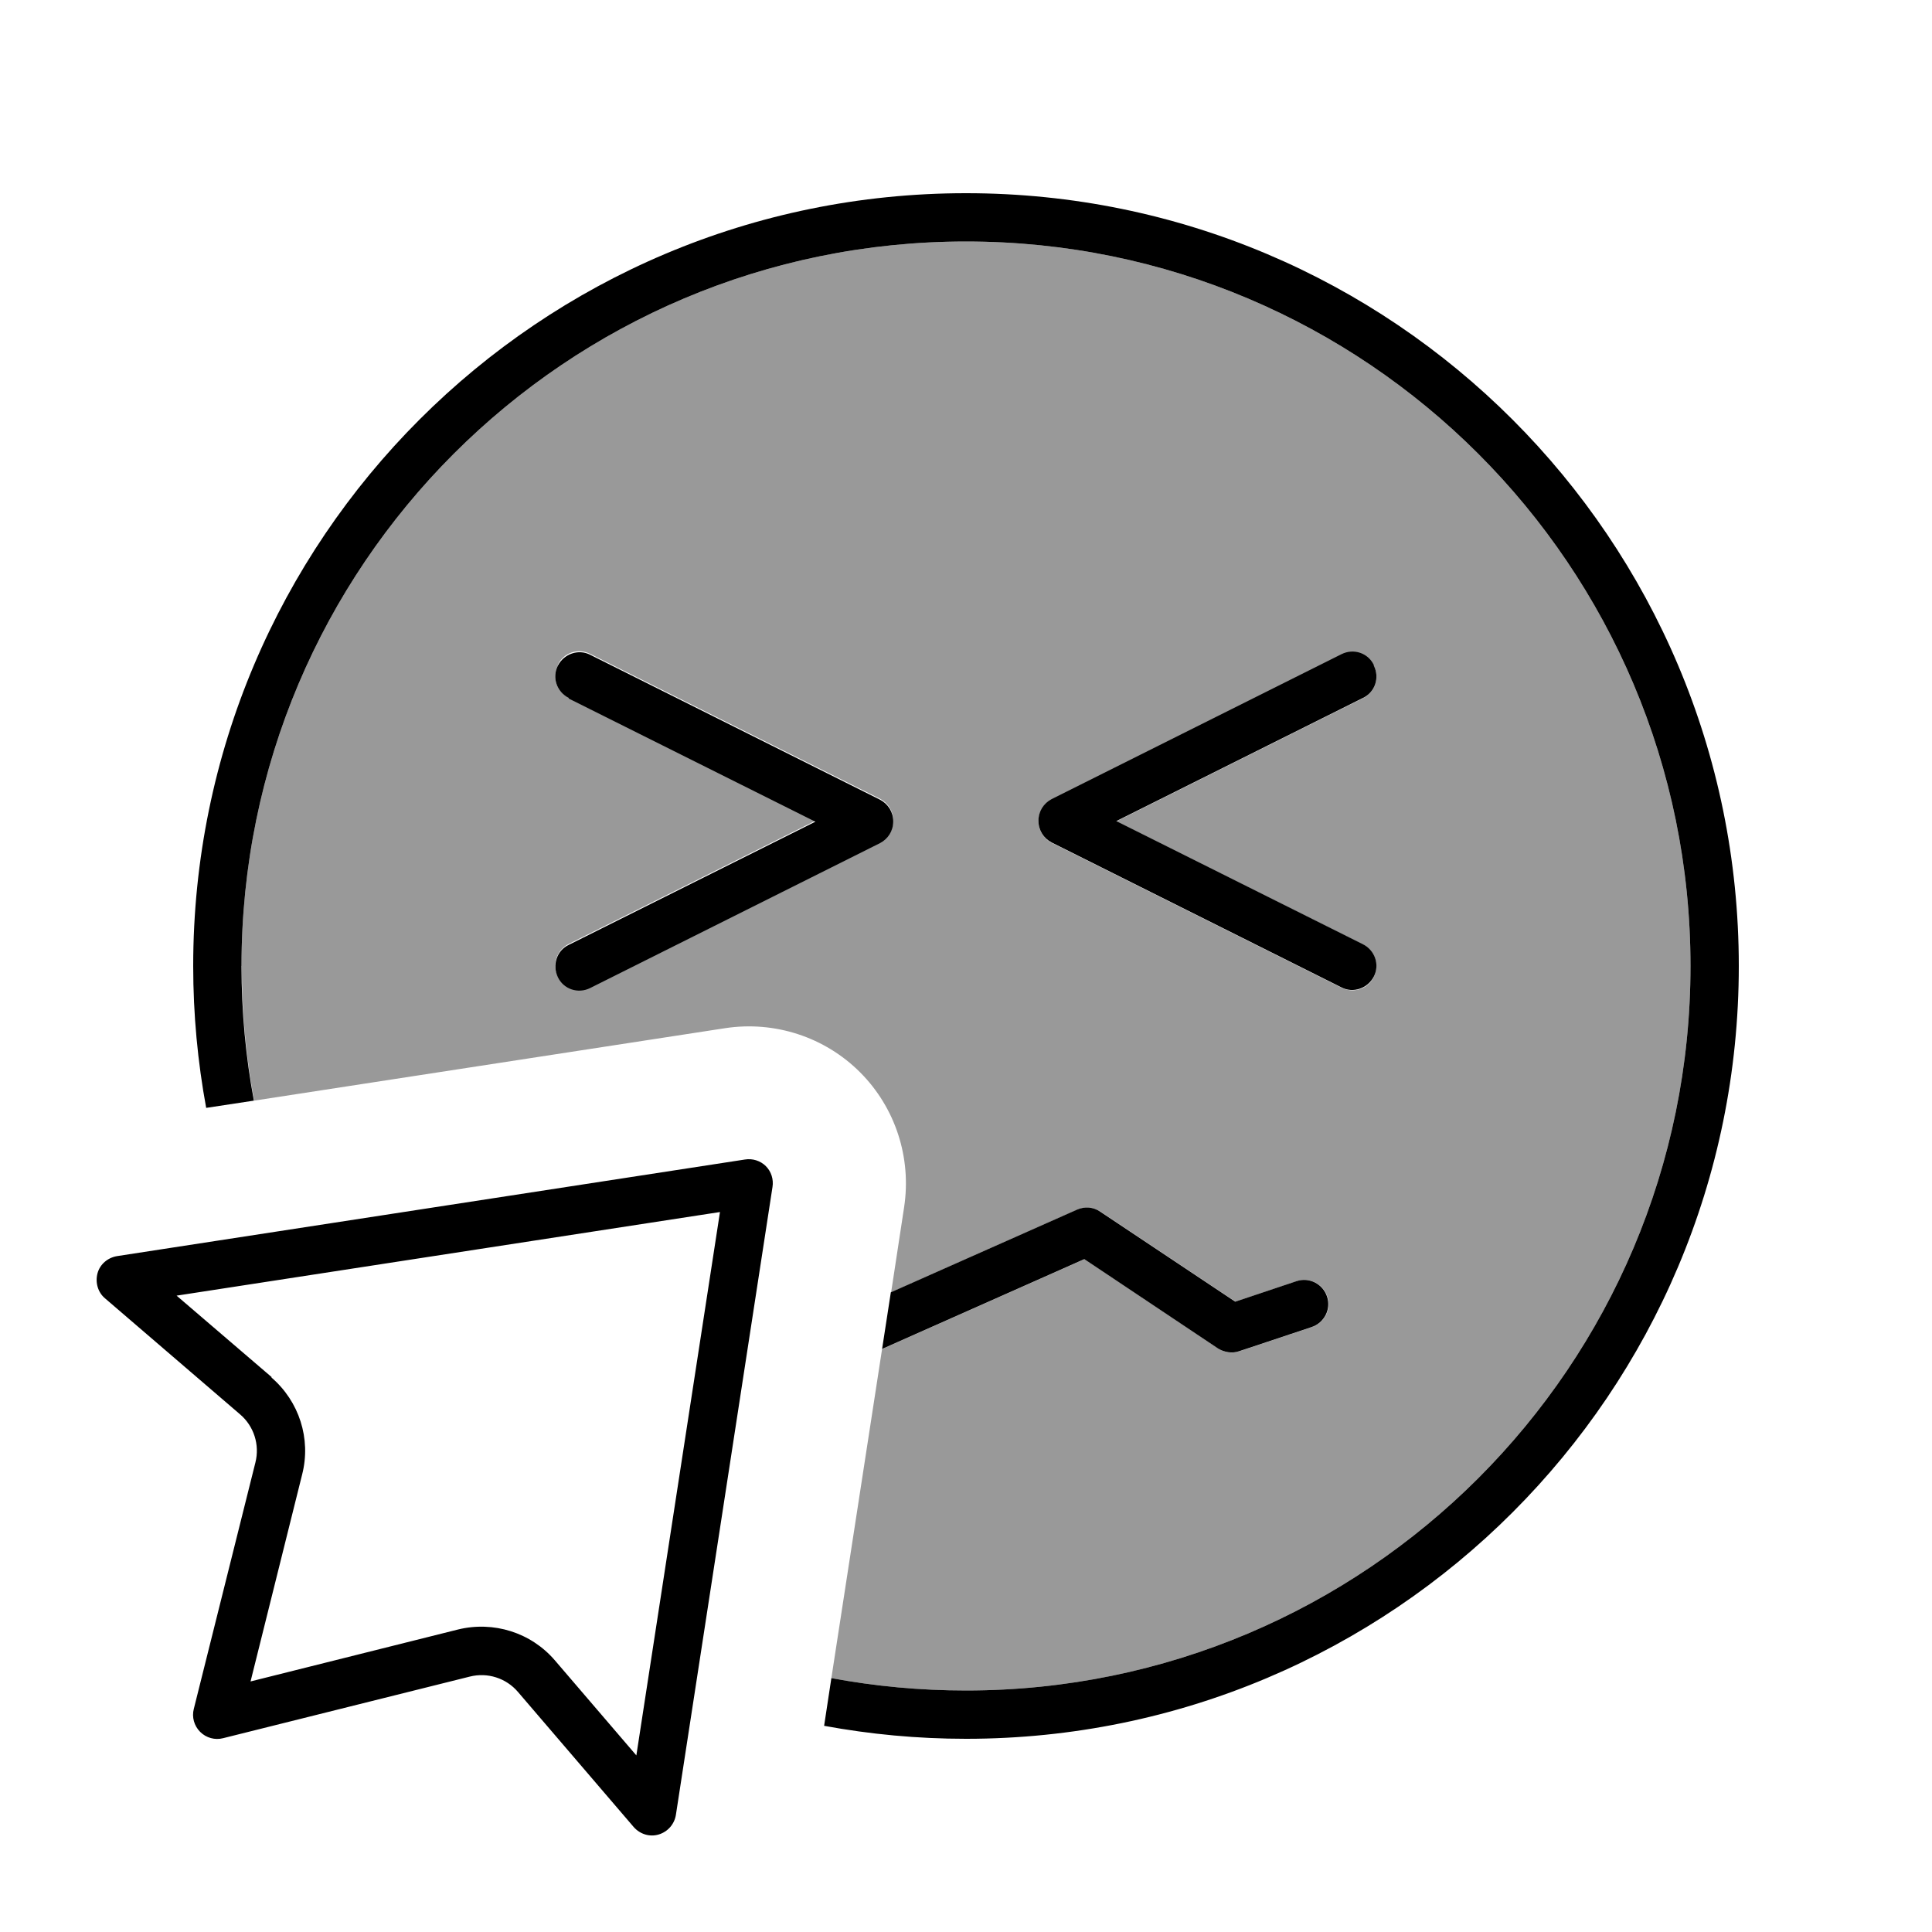
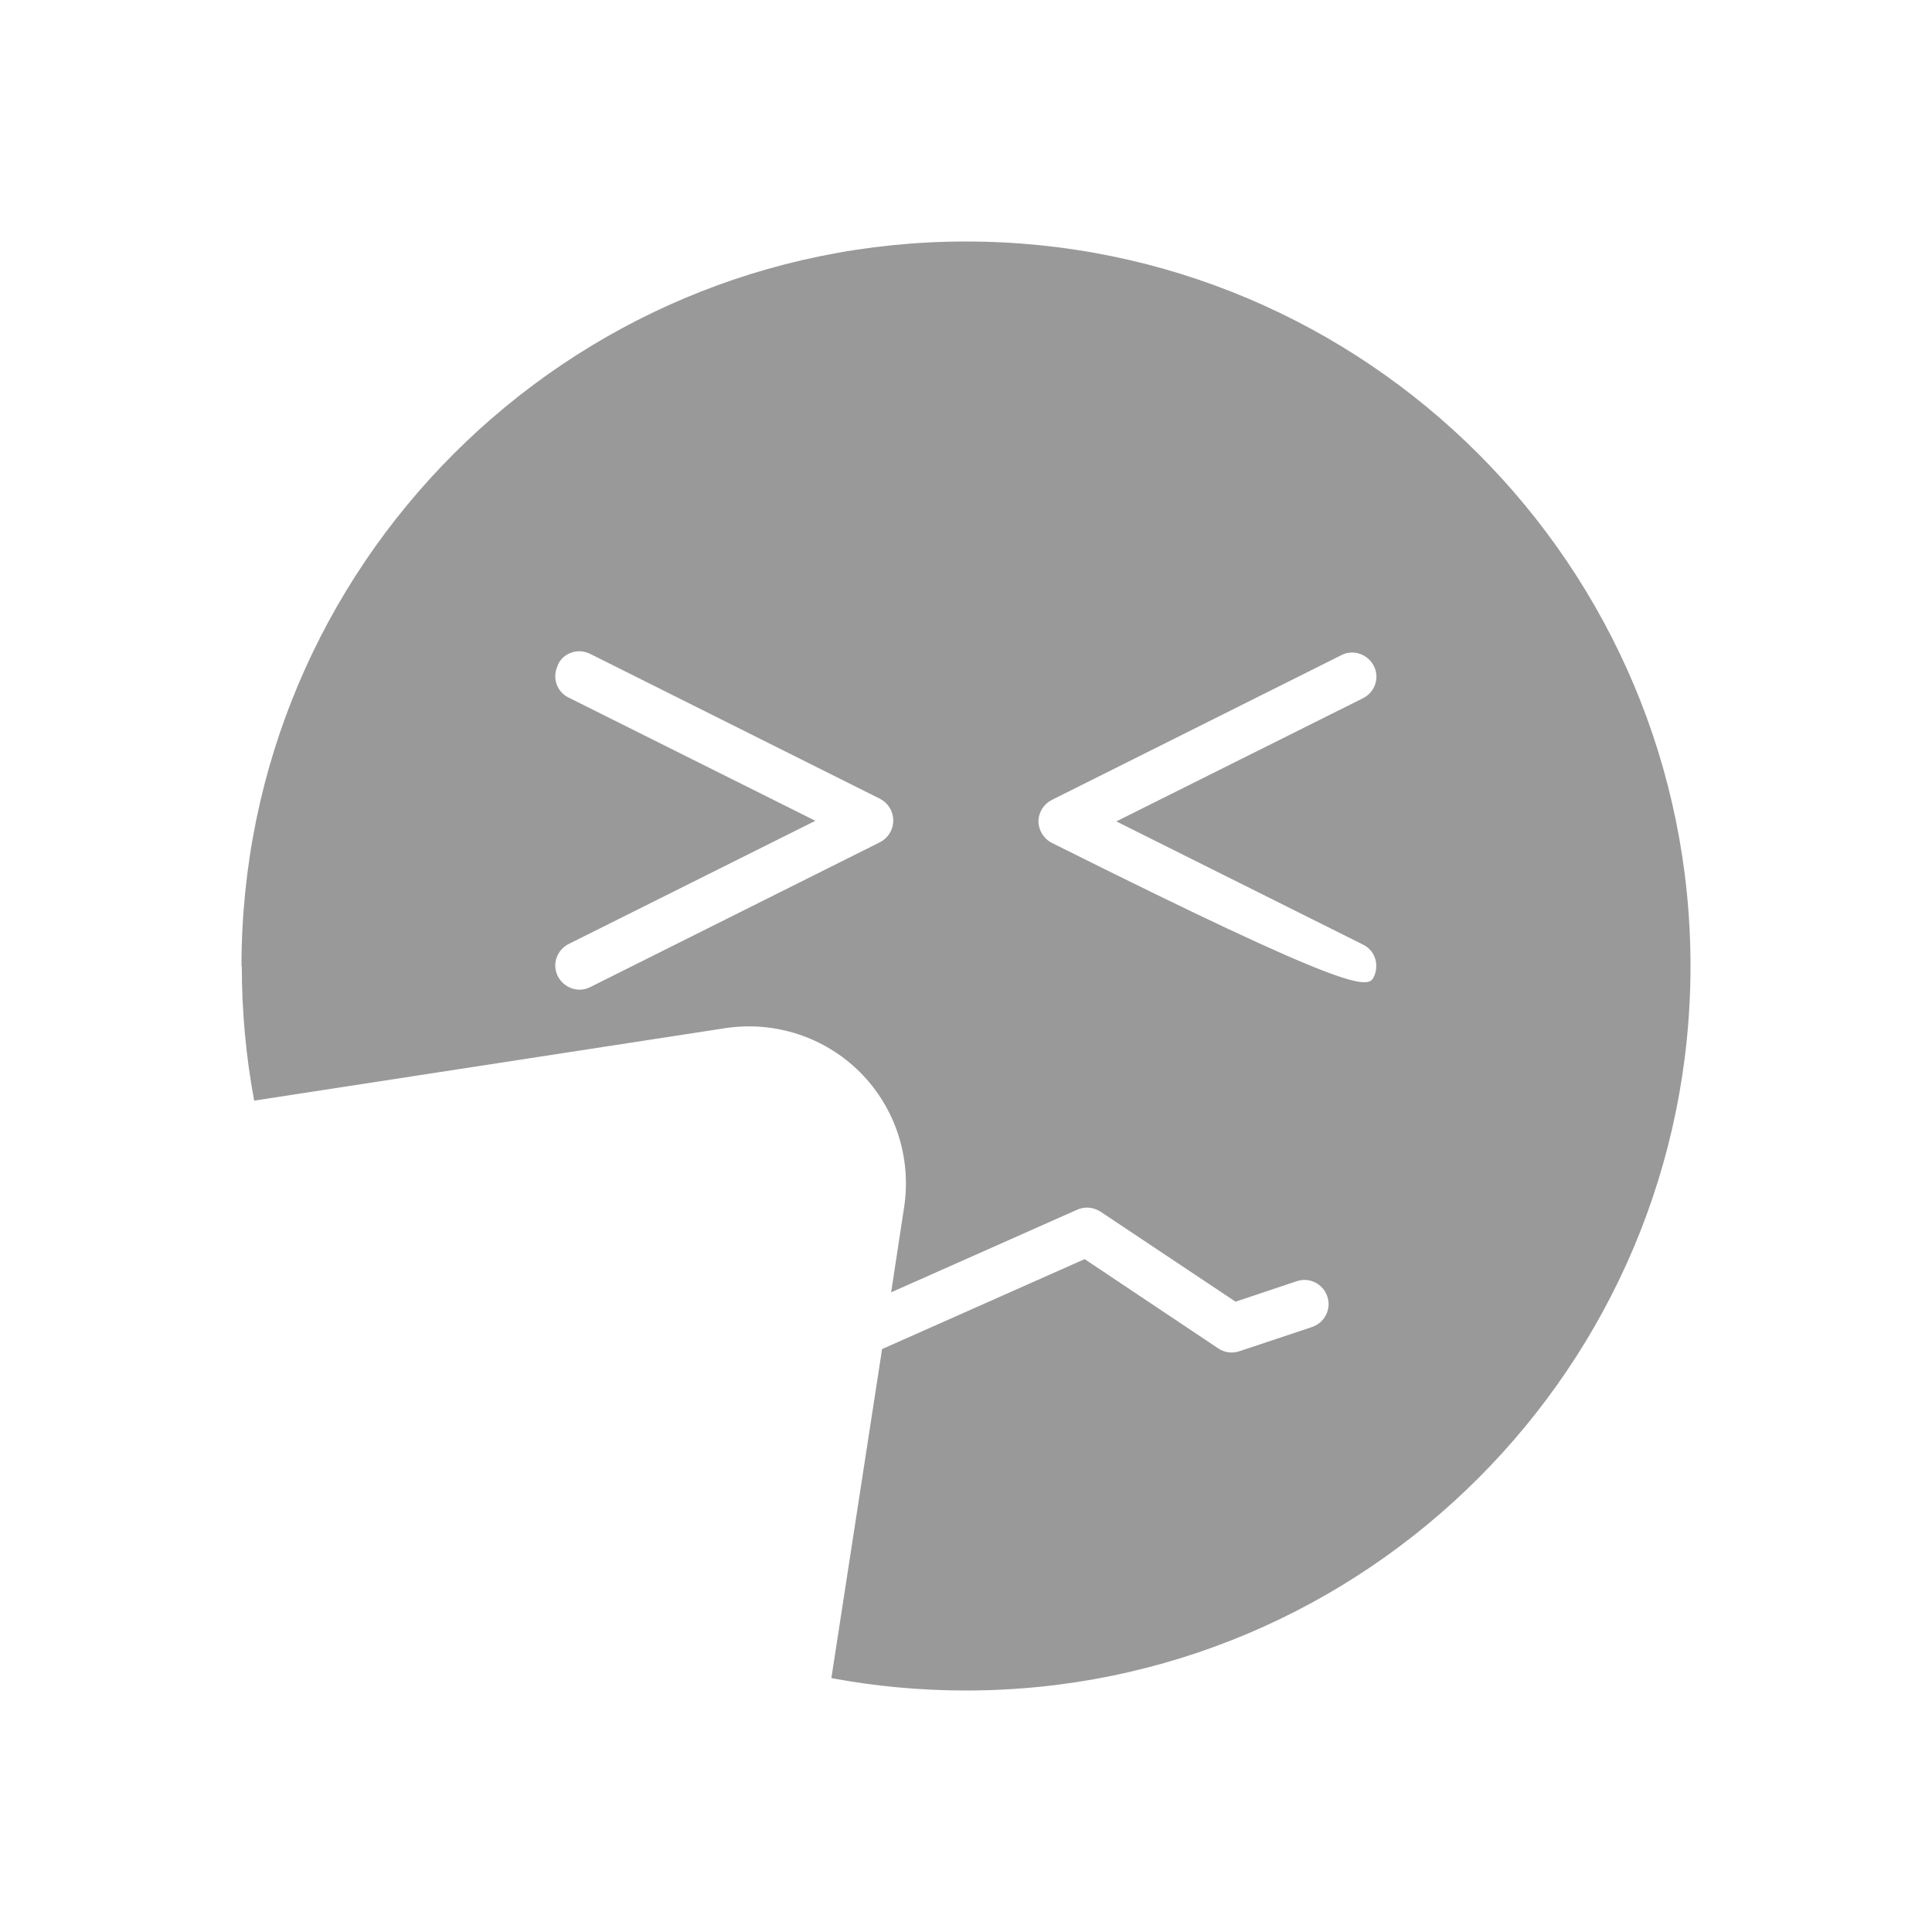
<svg xmlns="http://www.w3.org/2000/svg" viewBox="0 0 640 640">
-   <path opacity=".4" fill="currentColor" d="M80 320C80 187.5 187.5 80 320 80C452.5 80 560 187.5 560 320C560 452.5 452.5 560 320 560C304.8 560 289.9 558.6 275.4 555.9C281 519.6 286.6 483.3 292.2 446.9L359.3 417.1L403.6 446.7C405.7 448.1 408.2 448.4 410.6 447.6L434.6 439.6C438.8 438.2 441.1 433.7 439.7 429.5C438.3 425.3 433.8 423 429.6 424.4L409.3 431.2L364.6 401.4C362.3 399.9 359.4 399.6 356.9 400.7L295.2 428.1L299.5 399.9C302 383.5 296.6 366.9 284.9 355.2C273.2 343.5 256.6 338.1 240.2 340.6C188.2 348.6 136.2 356.6 84.2 364.6C81.5 350.1 80.1 335.2 80.1 320zM184.8 220.4C182.8 224.4 184.4 229.2 188.4 231.1L270.1 271.9L188.4 312.7C184.4 314.7 182.8 319.5 184.8 323.4C186.8 327.3 191.6 329 195.5 327L291.5 279C294.2 277.6 295.9 274.9 295.9 271.8C295.9 268.7 294.2 266 291.5 264.6L195.5 216.6C191.5 214.6 186.7 216.2 184.8 220.2zM344 272C344 275 345.7 277.8 348.4 279.2L444.4 327.2C448.4 329.2 453.2 327.6 455.1 323.6C457 319.6 455.5 314.8 451.5 312.9L369.8 272.1L451.5 231.3C455.5 229.3 457.1 224.5 455.1 220.6C453.1 216.7 448.3 215 444.4 217L348.4 265C345.7 266.4 344 269.1 344 272.2z" />
-   <path fill="currentColor" d="M320 560C452.5 560 560 452.5 560 320C560 187.5 452.5 80 320 80C187.5 80 80 187.5 80 320C80 335.2 81.4 350.1 84.1 364.6L68.3 367C65.5 351.8 64 336.1 64 320C64 178.6 178.6 64 320 64C461.4 64 576 178.6 576 320C576 461.4 461.4 576 320 576C303.9 576 288.2 574.5 273 571.7L275.4 555.9C289.9 558.6 304.8 560 320 560zM292.2 446.9L295.1 428.1L356.8 400.7C359.3 399.6 362.2 399.8 364.5 401.4L409.2 431.2L429.5 424.4C433.7 423 438.2 425.3 439.6 429.5C441 433.7 438.7 438.2 434.5 439.6L410.5 447.6C408.2 448.4 405.6 448 403.5 446.7L359.2 417.1L292.1 446.9zM188.4 231.2C184.4 229.2 182.8 224.4 184.8 220.5C186.8 216.6 191.6 214.9 195.5 216.9L291.5 264.9C294.2 266.3 295.9 269 295.9 272.1C295.9 275.2 294.2 277.9 291.5 279.3L195.5 327.3C191.5 329.3 186.7 327.7 184.8 323.7C182.9 319.7 184.4 314.9 188.4 313L270.1 272.2L188.4 231.4zM455.1 220.5C457.1 224.5 455.5 229.3 451.5 231.2L369.8 272L451.5 312.8C455.5 314.8 457.1 319.6 455.1 323.5C453.1 327.4 448.3 329.1 444.4 327.1L348.4 279.1C345.7 277.7 344 275 344 271.9C344 268.8 345.7 266.1 348.4 264.7L444.4 216.7C448.4 214.7 453.2 216.3 455.1 220.3zM255.9 393.2L223.9 601.2C223.4 604.3 221.2 606.8 218.2 607.7C215.2 608.6 212 607.6 209.9 605.2L171.6 560.5C167.7 555.9 161.5 553.9 155.6 555.4L73.9 575.8C71.2 576.5 68.3 575.7 66.3 573.7C64.3 571.7 63.5 568.8 64.2 566.1L84.6 484.5C86.1 478.6 84.1 472.4 79.5 468.5L34.8 430.1C32.4 428.1 31.5 424.8 32.3 421.8C33.1 418.8 35.7 416.6 38.8 416.1L246.8 384.1C249.3 383.7 251.9 384.5 253.7 386.3C255.5 388.1 256.3 390.7 255.9 393.2zM89.9 456.3C99.1 464.2 103.1 476.6 100.1 488.4L83 557L151.7 539.8C163.5 536.9 175.9 540.8 183.8 550L210.8 581.5L238.5 401.5L58.5 429.2L90 456.2z" />
+   <path opacity=".4" fill="currentColor" d="M80 320C80 187.5 187.5 80 320 80C452.5 80 560 187.5 560 320C560 452.5 452.5 560 320 560C304.8 560 289.9 558.6 275.4 555.9C281 519.6 286.6 483.3 292.2 446.9L359.3 417.1L403.6 446.7C405.7 448.1 408.2 448.4 410.6 447.6L434.6 439.6C438.8 438.2 441.1 433.7 439.7 429.5C438.3 425.3 433.8 423 429.6 424.4L409.3 431.2L364.6 401.4C362.3 399.9 359.4 399.6 356.9 400.7L295.2 428.1L299.5 399.9C302 383.5 296.6 366.9 284.9 355.2C273.2 343.5 256.6 338.1 240.2 340.6C188.2 348.6 136.2 356.6 84.2 364.6C81.5 350.1 80.1 335.2 80.1 320zM184.8 220.4C182.8 224.4 184.4 229.2 188.4 231.1L270.1 271.9L188.4 312.7C184.4 314.7 182.8 319.5 184.8 323.4C186.8 327.3 191.6 329 195.5 327L291.5 279C294.2 277.6 295.9 274.9 295.9 271.8C295.9 268.7 294.2 266 291.5 264.6L195.5 216.6C191.5 214.6 186.7 216.2 184.8 220.2zM344 272C344 275 345.7 277.8 348.4 279.2C448.4 329.2 453.2 327.6 455.1 323.6C457 319.6 455.5 314.8 451.5 312.9L369.8 272.1L451.5 231.3C455.5 229.3 457.1 224.5 455.1 220.6C453.1 216.7 448.3 215 444.4 217L348.4 265C345.7 266.4 344 269.1 344 272.2z" />
</svg>